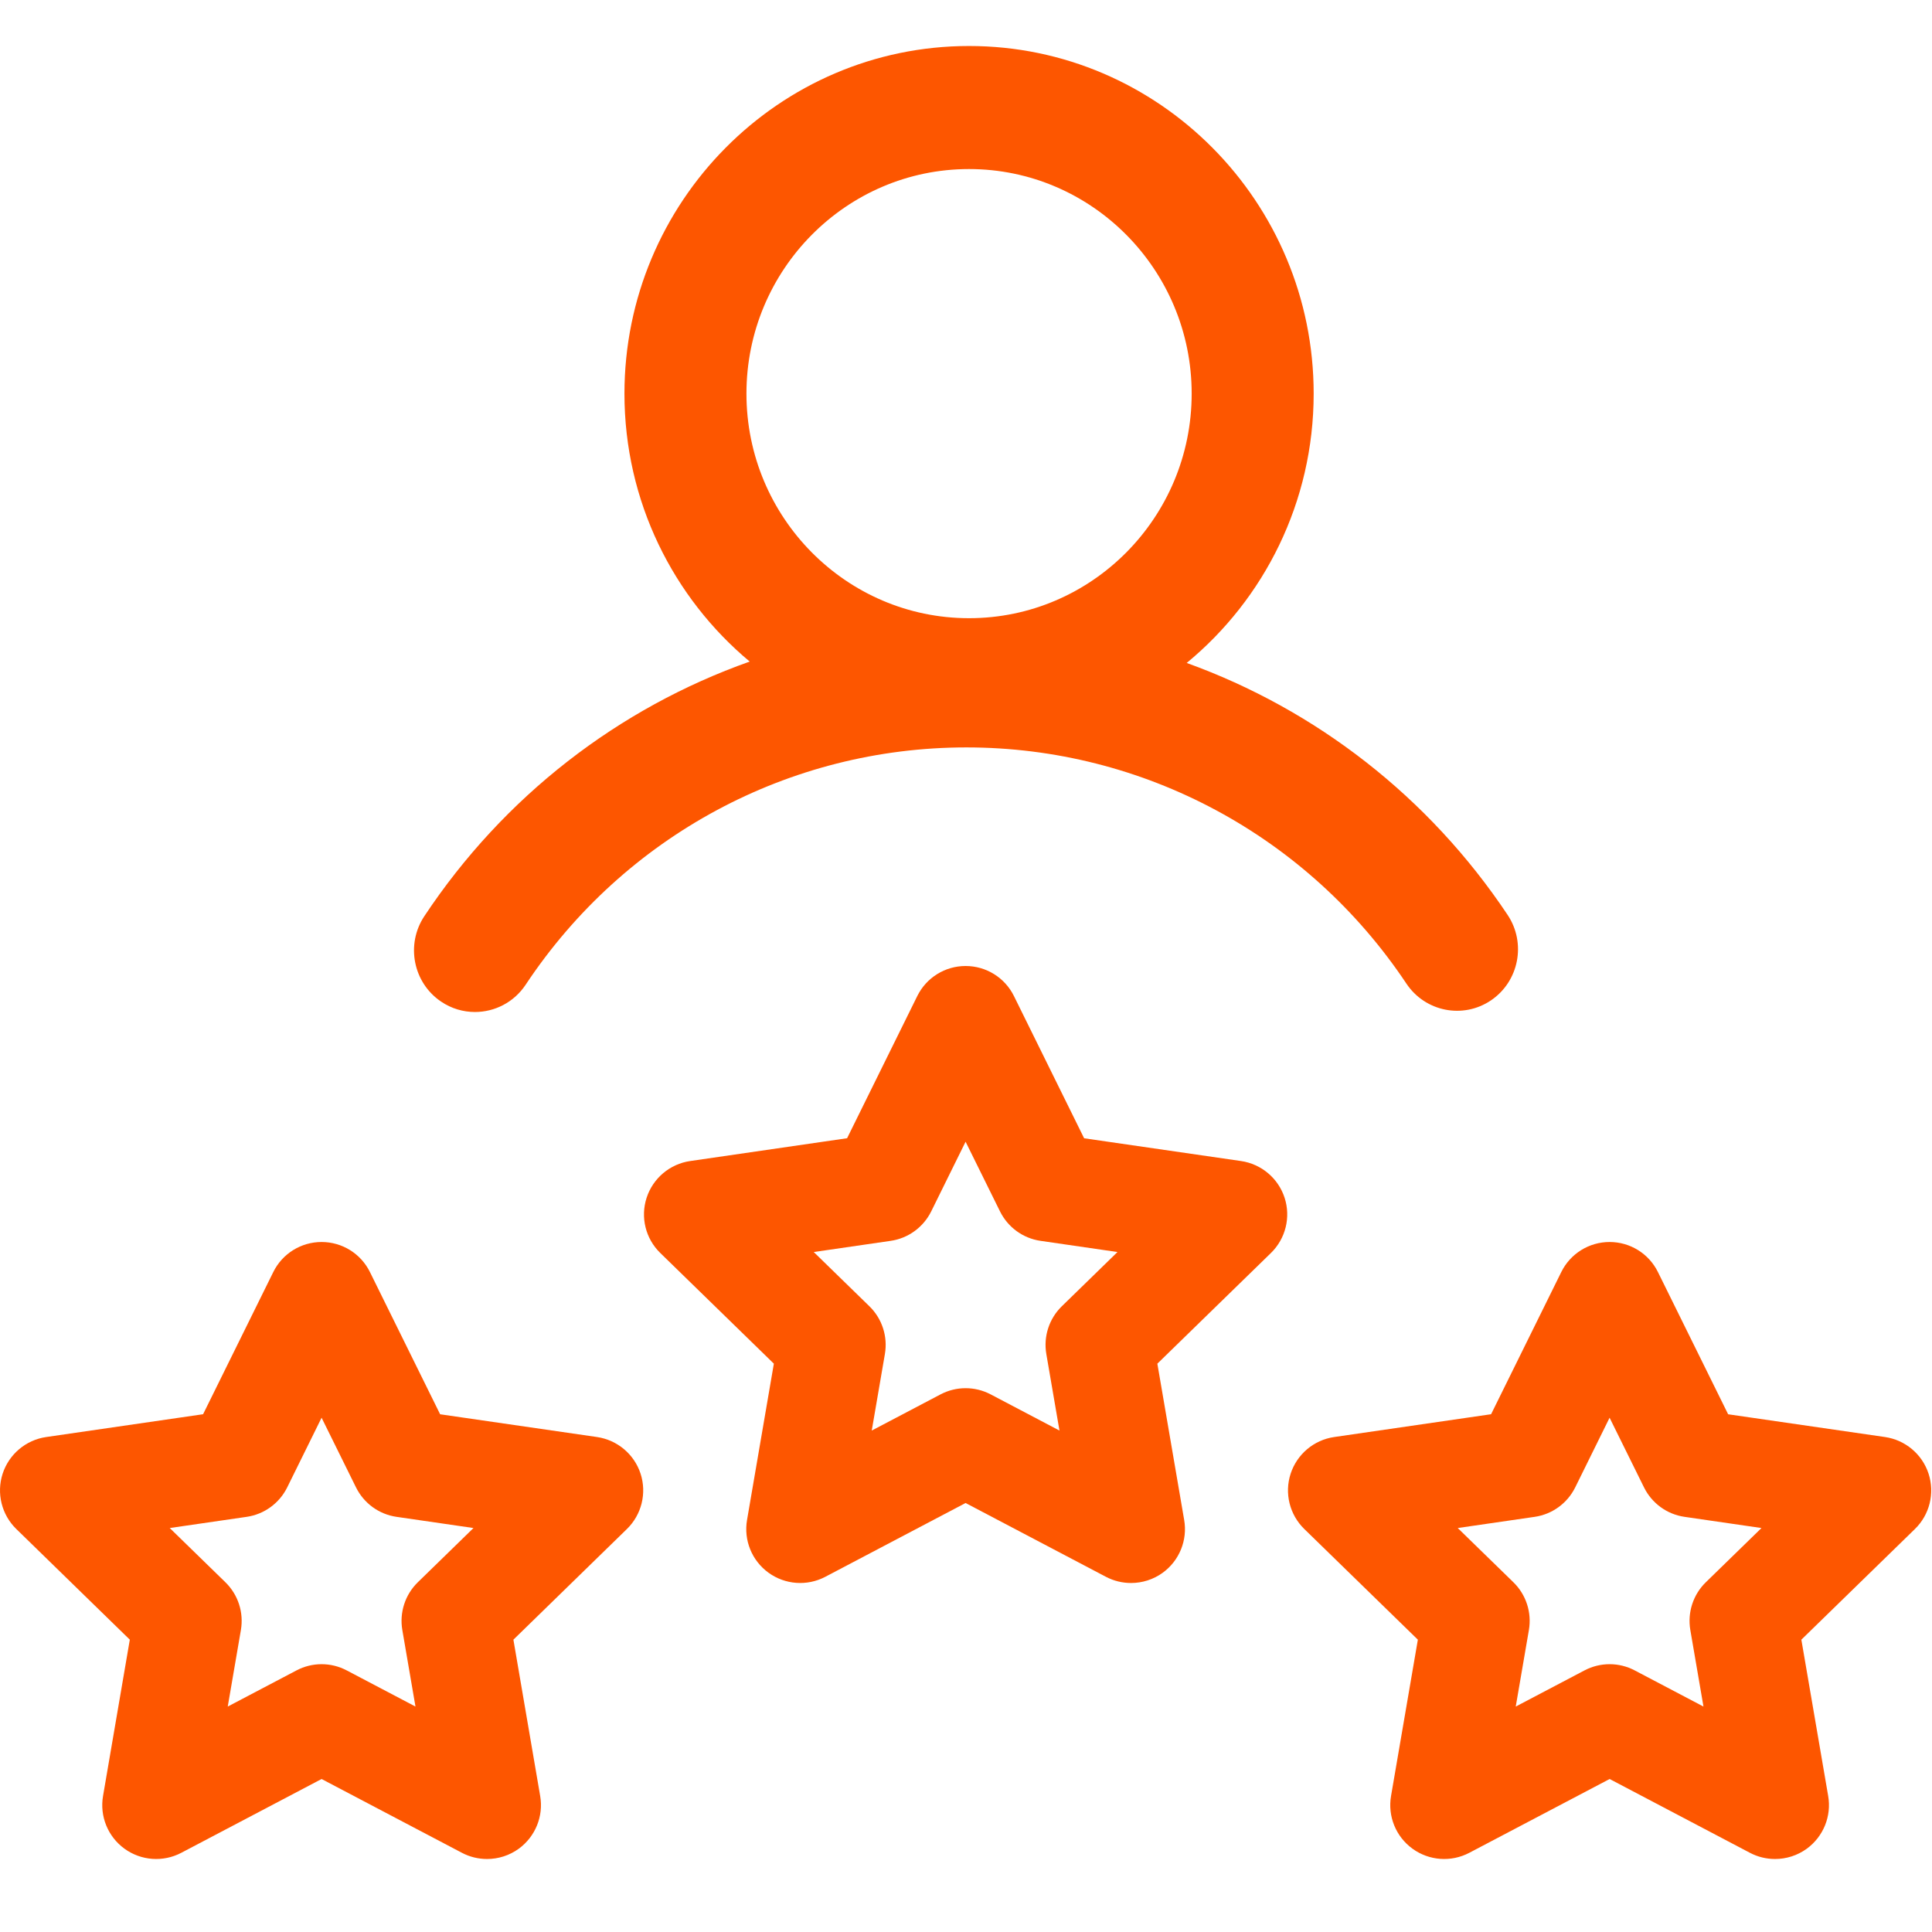
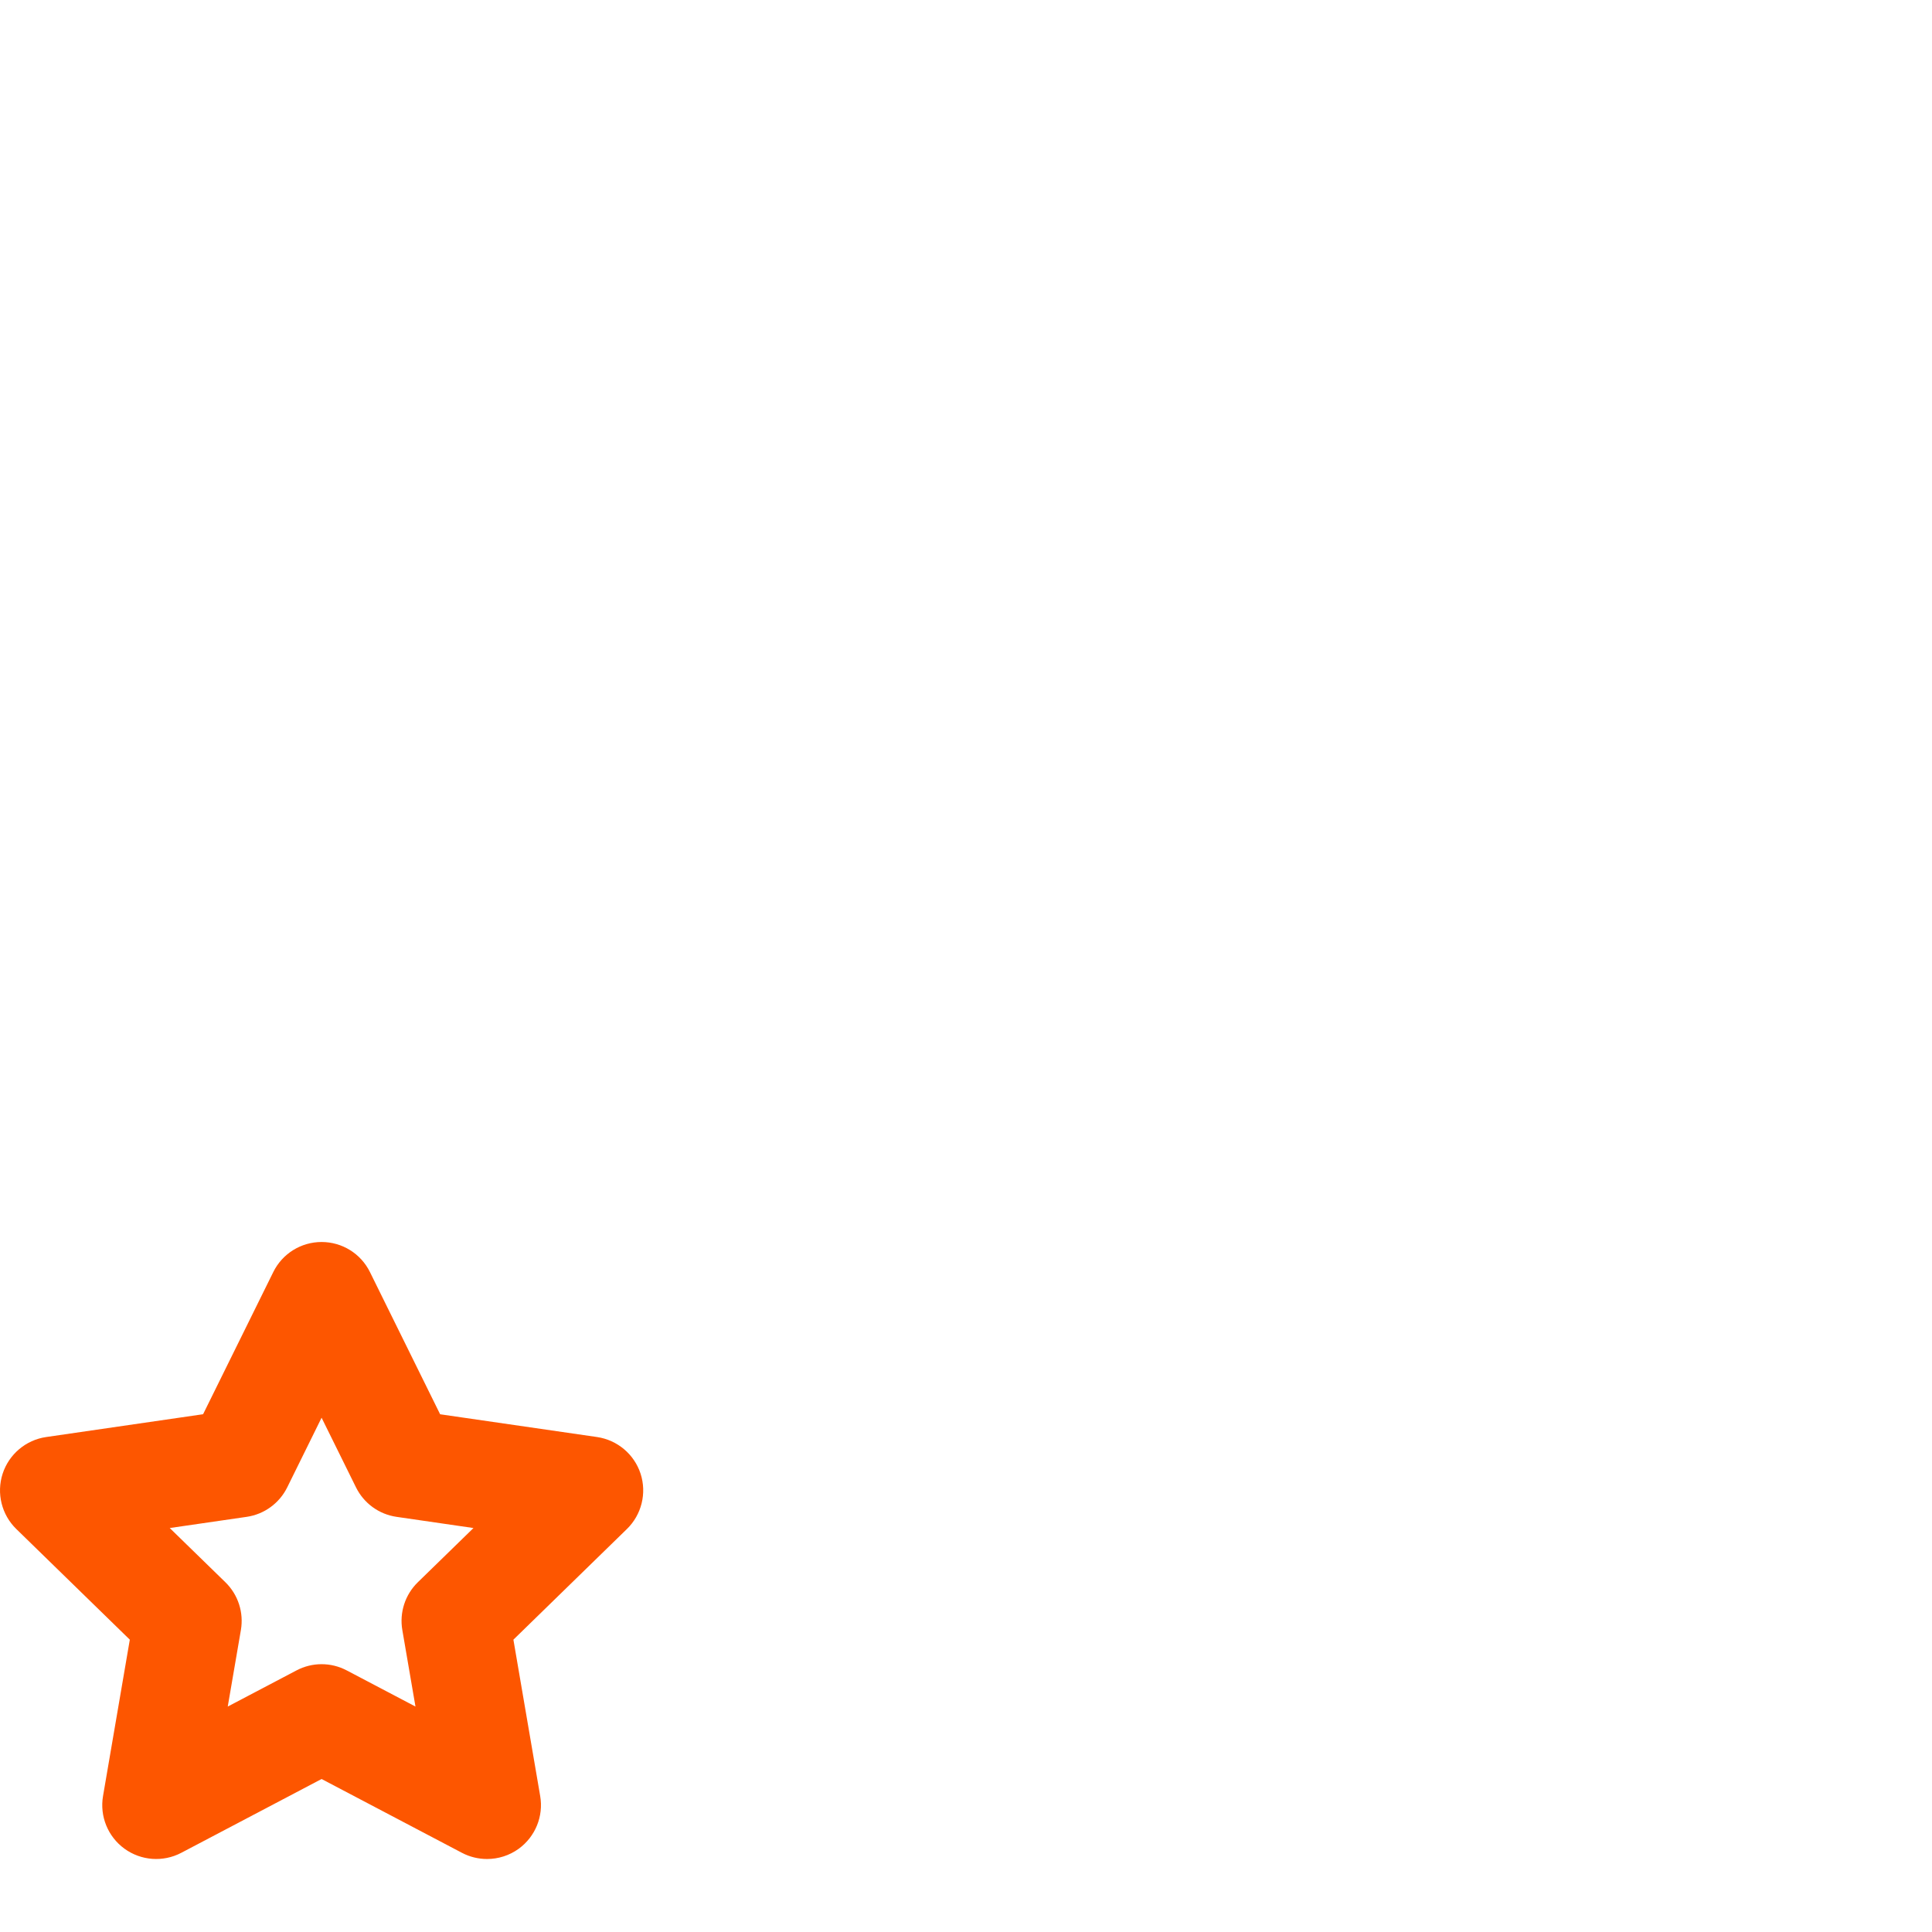
<svg xmlns="http://www.w3.org/2000/svg" width="42" height="42" viewBox="0 0 42 42" fill="none">
-   <path d="M9.589 21.774C9.815 21.927 10.071 22 10.325 22C10.752 22 11.172 21.792 11.428 21.406C13.571 18.177 17.152 16.248 21.009 16.248C24.854 16.248 28.43 18.168 30.574 21.383C30.983 21.995 31.806 22.158 32.414 21.746C33.022 21.333 33.183 20.502 32.774 19.889C31.061 17.321 28.605 15.425 25.798 14.412C27.481 13.025 28.558 10.915 28.558 8.557C28.558 4.39 25.197 1 21.066 1C16.935 1 13.575 4.39 13.575 8.557C13.575 10.899 14.636 12.995 16.298 14.382C13.447 15.392 10.954 17.31 9.224 19.918C8.817 20.532 8.98 21.363 9.589 21.774ZM21.066 3.675C23.735 3.675 25.906 5.865 25.906 8.557C25.906 11.249 23.735 13.439 21.066 13.439C18.398 13.439 16.227 11.249 16.227 8.557C16.227 5.865 18.398 3.675 21.066 3.675Z" fill="#FD5600" />
  <path d="M2.822 35.645L2.24 39.043C2.164 39.483 2.345 39.927 2.706 40.189C3.067 40.451 3.545 40.486 3.94 40.279L6.991 38.674L10.043 40.279C10.214 40.369 10.402 40.413 10.588 40.413C10.831 40.413 11.073 40.338 11.277 40.19C11.638 39.927 11.819 39.483 11.743 39.043L11.161 35.645L13.629 33.239C13.948 32.928 14.063 32.462 13.926 32.038C13.788 31.614 13.421 31.305 12.98 31.24L9.568 30.745L8.042 27.653C7.845 27.253 7.438 27 6.991 27C6.545 27 6.138 27.253 5.941 27.653L4.415 30.744L1.003 31.24C0.562 31.304 0.195 31.614 0.057 32.038C-0.08 32.462 0.035 32.928 0.354 33.239L2.822 35.645ZM6.244 32.334L6.991 30.82L7.739 32.334C7.91 32.68 8.239 32.92 8.621 32.975L10.293 33.218L9.083 34.397C8.807 34.666 8.681 35.054 8.746 35.434L9.032 37.099L7.537 36.313C7.366 36.223 7.179 36.178 6.991 36.178C6.804 36.178 6.617 36.223 6.446 36.313L4.951 37.099L5.237 35.434C5.302 35.054 5.176 34.666 4.9 34.397L3.69 33.218L5.362 32.975C5.743 32.92 6.073 32.68 6.244 32.334Z" fill="#FD5600" />
-   <path d="M16.823 29.645L16.24 33.043C16.164 33.483 16.345 33.927 16.706 34.189C17.067 34.451 17.545 34.486 17.94 34.279L20.991 32.674L24.043 34.279C24.214 34.369 24.402 34.413 24.588 34.413C24.831 34.413 25.073 34.338 25.277 34.19C25.638 33.927 25.819 33.483 25.743 33.043L25.16 29.645L27.629 27.239C27.948 26.928 28.064 26.462 27.926 26.038C27.788 25.614 27.421 25.305 26.98 25.24L23.568 24.745L22.042 21.653C21.845 21.253 21.438 21 20.991 21C20.545 21 20.138 21.253 19.941 21.653L18.415 24.744L15.003 25.24C14.562 25.304 14.195 25.614 14.057 26.038C13.919 26.462 14.034 26.928 14.354 27.239L16.823 29.645ZM20.244 26.334L20.991 24.82L21.739 26.334C21.91 26.68 22.239 26.92 22.621 26.975L24.293 27.218L23.083 28.397C22.807 28.666 22.681 29.054 22.746 29.434L23.032 31.099L21.537 30.313C21.366 30.223 21.179 30.178 20.991 30.178C20.804 30.178 20.617 30.223 20.446 30.313L18.951 31.099L19.237 29.434C19.302 29.054 19.176 28.666 18.9 28.397L17.69 27.218L19.362 26.975C19.743 26.92 20.073 26.68 20.244 26.334Z" fill="#FD5600" />
-   <path d="M30.823 35.645L30.24 39.043C30.164 39.483 30.345 39.927 30.706 40.189C31.067 40.451 31.545 40.486 31.94 40.279L34.992 38.674L38.043 40.279C38.214 40.369 38.402 40.413 38.588 40.413C38.831 40.413 39.073 40.338 39.277 40.19C39.638 39.927 39.819 39.483 39.743 39.043L39.16 35.645L41.629 33.239C41.949 32.928 42.063 32.462 41.926 32.038C41.788 31.614 41.421 31.305 40.98 31.24L37.568 30.745L36.042 27.653C35.845 27.253 35.438 27 34.991 27C34.545 27 34.138 27.253 33.941 27.653L32.415 30.744L29.003 31.24C28.562 31.304 28.195 31.614 28.057 32.038C27.919 32.462 28.035 32.928 28.354 33.239L30.823 35.645ZM34.244 32.334L34.991 30.82L35.739 32.334C35.91 32.68 36.239 32.92 36.621 32.975L38.293 33.218L37.083 34.397C36.807 34.666 36.681 35.054 36.746 35.434L37.032 37.099L35.537 36.313C35.366 36.223 35.179 36.178 34.992 36.178C34.804 36.178 34.617 36.223 34.446 36.313L32.951 37.099L33.237 35.434C33.302 35.054 33.176 34.666 32.9 34.397L31.69 33.218L33.362 32.975C33.743 32.92 34.073 32.68 34.244 32.334Z" fill="#FD5600" />
</svg>